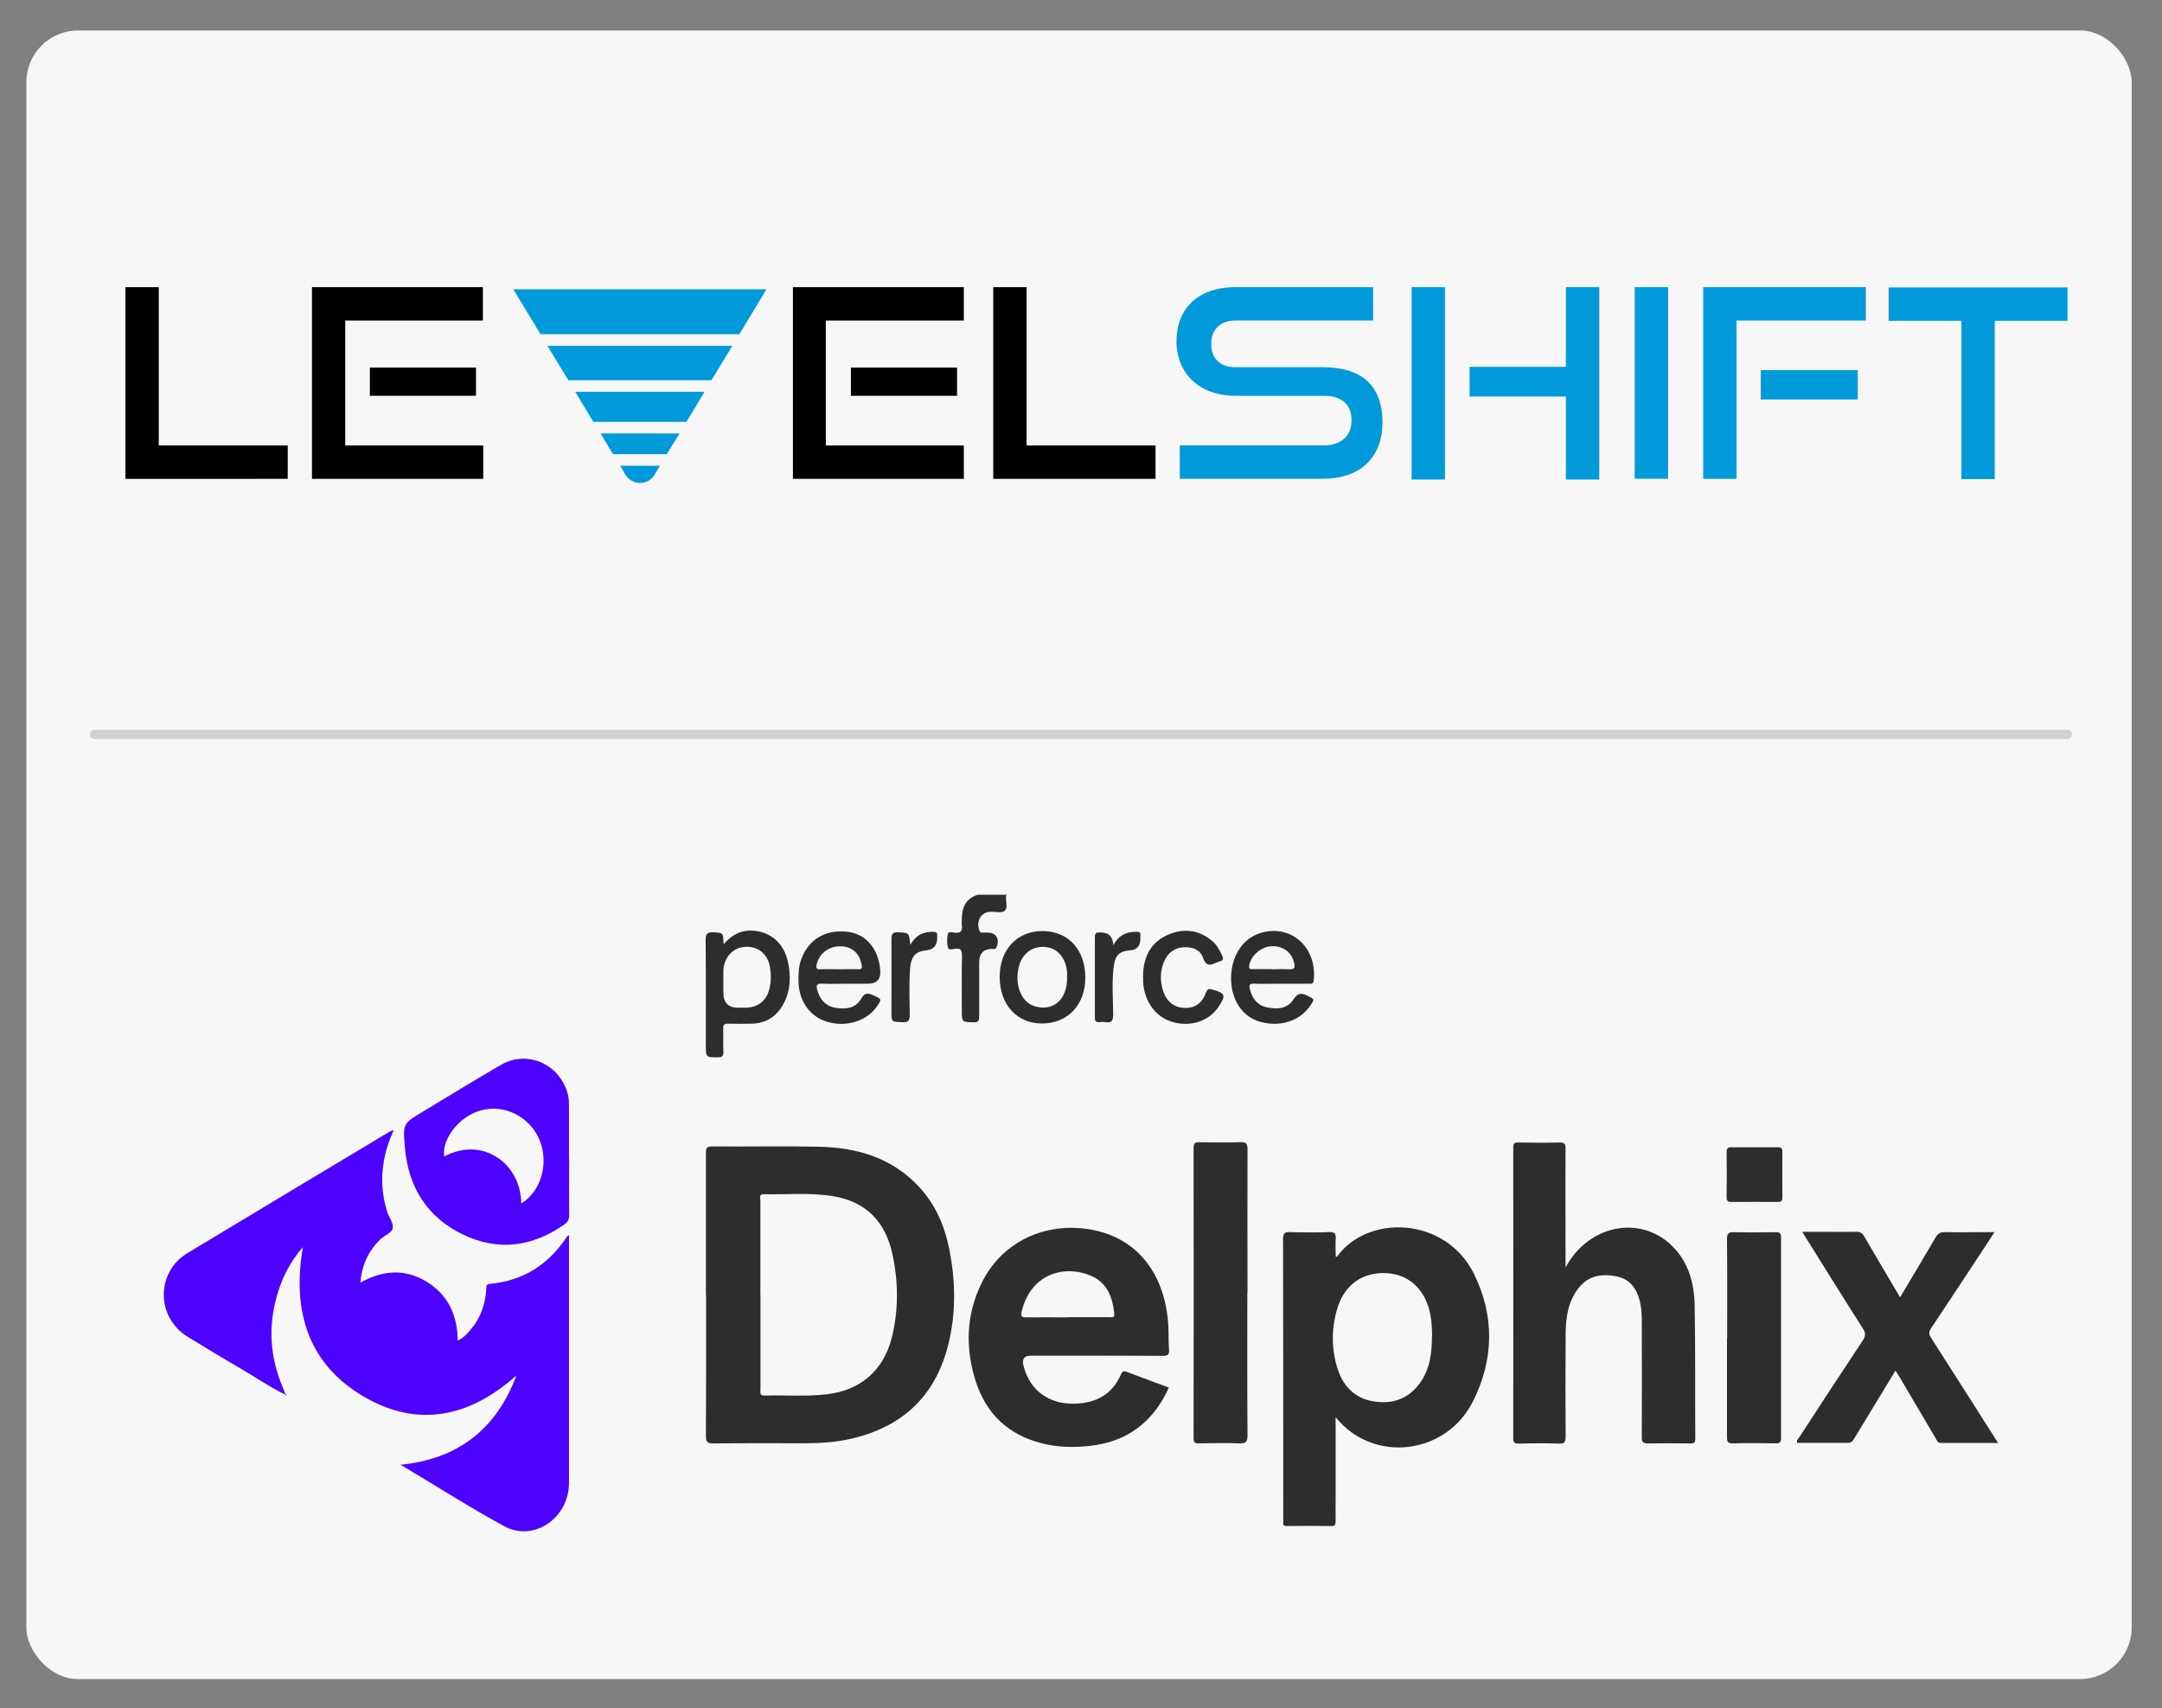
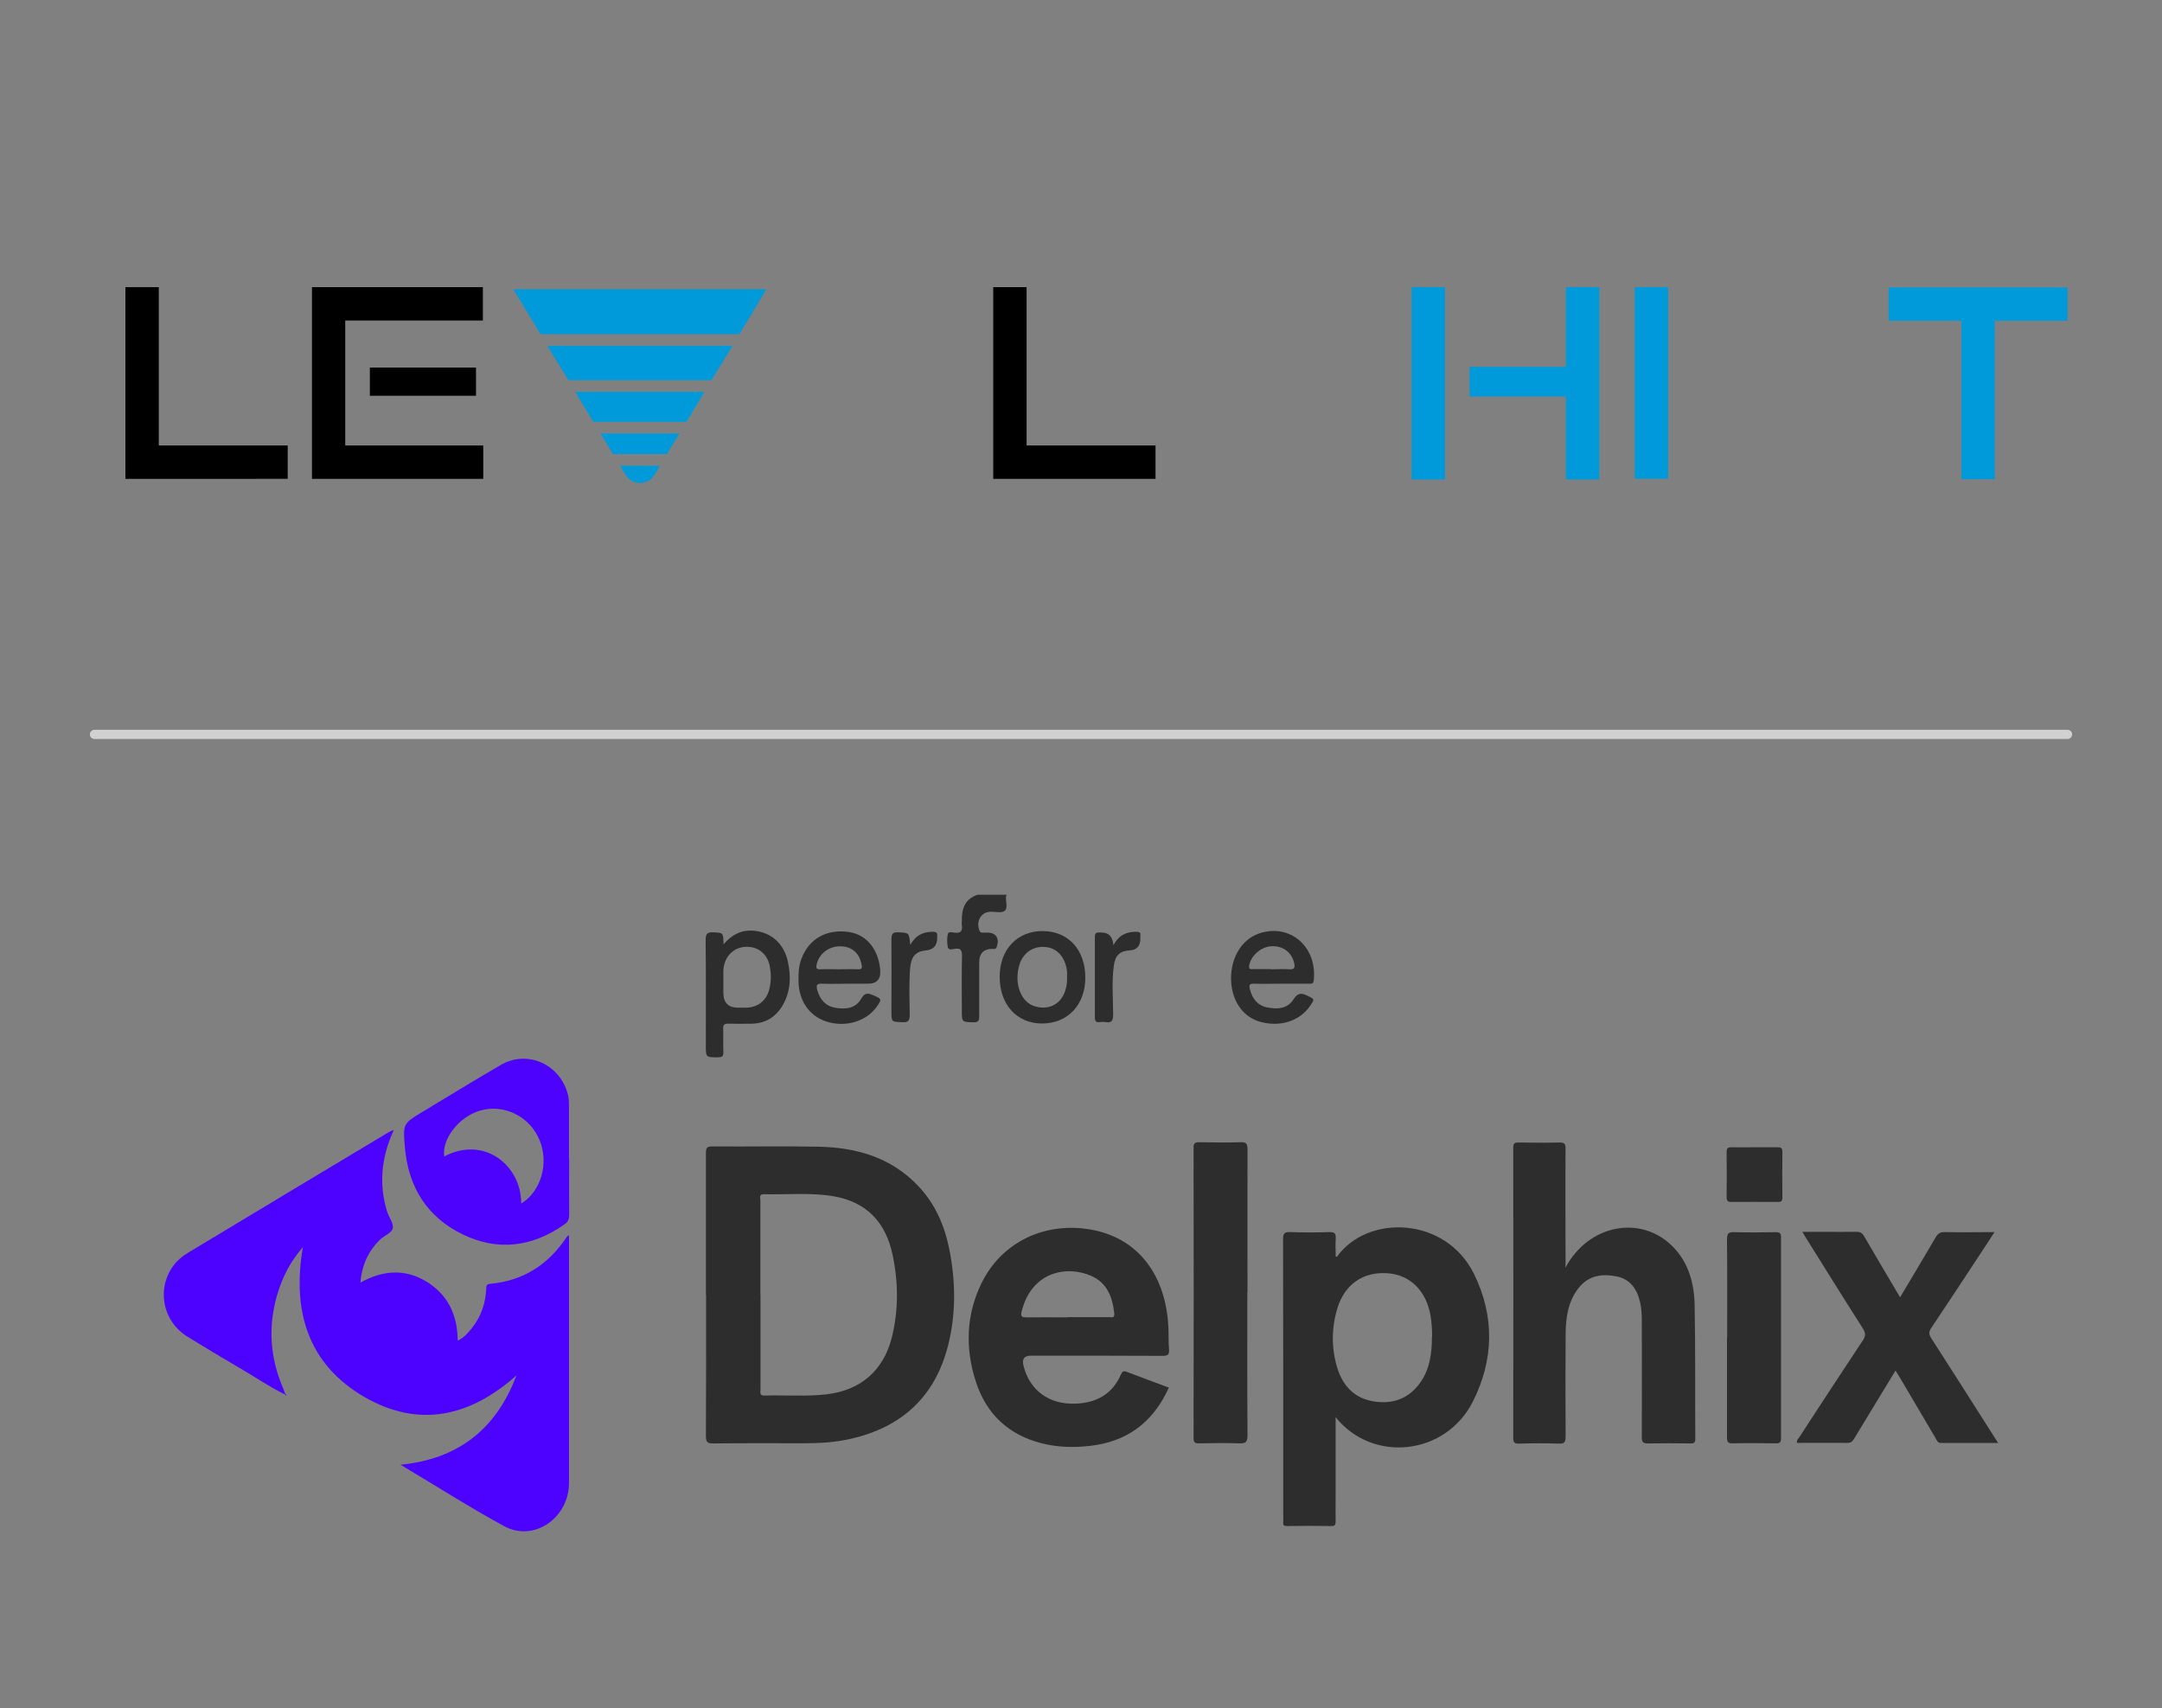
<svg xmlns="http://www.w3.org/2000/svg" id="Layer_1" version="1.1" viewBox="0 0 235.28 185.89">
  <rect x="0" y="0" width="235.28" height="185.89" fill="#808080" stroke="none" />
  <defs>
    <style>
      .st0 {
        fill: #009ada;
      }

      .st1 {
        fill: #4d01fe;
      }

      .st2 {
        fill: #2d2d2d;
      }

      .st3 {
        fill: #4d02fe;
      }

      .st4 {
        fill: #f7f7f7;
      }

      .st5 {
        fill: none;
        stroke: #d1d1d1;
        stroke-linecap: round;
        stroke-linejoin: round;
      }
    </style>
  </defs>
-   <rect class="st4" x="2.87" y="3.32" width="229.11" height="179.4" rx="5.62" ry="5.62" />
  <line class="st5" x1="10.28" y1="79.92" x2="225" y2="79.92" />
  <g>
    <path class="st2" d="M109.55,97.36s-.05.1-.06.15c-.08.56.24,1.3-.17,1.62-.34.26-1.01.07-1.53.09-1.03.03-1.6,1.02-1.2,2.06.06.15.15.2.27.21h.6c.94,0,1.33.63,1.01,1.55-.11.33-.37.21-.56.22-.9.03-1.35.53-1.35,1.49v5.84c0,.48-.08.67-.6.66-1.29-.03-1.29,0-1.29-1.34,0-1.94-.03-3.89.02-5.84,0-.63-.1-.91-.76-.82-.25.03-.7.2-.78-.16-.1-.46-.1-1,0-1.46.08-.29.5-.16.74-.13.62.07.88-.15.78-.8-.03-.15,0-.31,0-.47-.03-1.35.36-2.43,1.73-2.86h3.15l-.03-.04.03.03Z" />
    <path class="st1" d="M31.03,151.76c-1.69-.82-3.24-1.9-4.87-2.84-1.93-1.13-3.85-2.28-5.76-3.46-3.42-2.12-3.44-7-.02-9.08,7.29-4.41,14.61-8.78,21.92-13.17.13-.08.27-.13.4-.19.03.03.07.07.09.1-1.27,2.81-1.58,5.71-.68,8.69.2.63.74,1.31.63,1.86-.09.48-.91.78-1.36,1.21-1.27,1.23-2,2.75-2.16,4.7,2.41-1.35,4.81-1.53,7.14-.14,2.33,1.4,3.43,3.6,3.45,6.45.69-.31,1.14-.86,1.58-1.41.95-1.2,1.43-2.6,1.52-4.14.02-.31-.04-.59.42-.63,3.58-.32,6.36-2.07,8.38-5.15.02-.04.08-.05.21-.14v26.96c0,3.81-3.82,6.46-7.04,4.71-3.79-2.06-7.44-4.4-11.29-6.69,6.21-.62,10.39-3.81,12.61-9.72-5.05,4.5-10.64,5.77-16.57,2.33-6.04-3.52-7.88-9.24-6.67-16.29-1.39,1.59-2.27,3.34-2.82,5.27-.99,3.44-.74,6.81.67,10.09.09.21.16.43.23.64l-.05.05v-.02h.04Z" />
    <path class="st2" d="M76.82,140.91v-15.42c0-.58.12-.73.69-.73,3.87.03,7.73-.05,11.61.03,4.07.09,7.84,1.14,10.81,4.28,1.82,1.91,2.86,4.27,3.38,6.89.69,3.48.74,6.97-.12,10.4-1.43,5.7-5.11,8.94-10.53,10.2-1.66.39-3.36.5-5.05.5-3.35,0-6.68-.02-10.03.02-.65,0-.76-.21-.76-.83.03-5.11.02-10.23.02-15.34h-.02ZM82.76,140.9v10.29c0,.3-.13.7.42.68,2.27-.07,4.54.13,6.81-.14,3.66-.43,6.16-2.59,7.06-6.17.74-2.96.72-5.96.1-8.94-.75-3.67-2.92-5.86-6.5-6.45-2.5-.41-5.03-.15-7.55-.21-.53,0-.35.41-.35.67v10.29-.02h.01Z" />
    <path class="st2" d="M145.35,154.24v8.73c0,.86-.02,1.71,0,2.57,0,.39-.07.54-.49.53-1.59-.03-3.2-.02-4.79,0-.32,0-.48-.08-.42-.43.02-.1,0-.21,0-.31,0-10.15,0-20.31-.02-30.46,0-.66.17-.81.78-.79,1.43.05,2.85.05,4.27,0,.59-.02.71.19.68.74-.05.64,0,1.29,0,1.94.08,0,.13,0,.15-.02,3.35-4.64,11.82-4.35,14.9,1.9,2.26,4.59,2.17,9.35-.13,13.89-2.96,5.86-10.91,6.72-14.92,1.7h0ZM155.85,145.45c0-.78-.05-1.55-.18-2.33-.49-2.69-2.23-4.39-4.67-4.56-2.64-.19-4.67,1.19-5.47,3.84-.63,2.1-.65,4.25-.03,6.36.59,2,1.84,3.37,3.9,3.73,2.07.36,3.86-.21,5.15-2.02,1.06-1.48,1.28-3.22,1.28-5.01h.02Z" />
    <path class="st2" d="M170.36,137.95c2.52-4.7,8.16-5.77,11.62-2.35,1.76,1.73,2.39,4.02,2.44,6.41.09,4.86.04,9.71.07,14.56,0,.43-.14.51-.52.51-1.55-.02-3.09-.03-4.64,0-.53,0-.67-.16-.66-.69.02-4.26,0-8.52,0-12.77,0-.64-.05-1.29-.19-1.92-.34-1.46-1.1-2.51-2.56-2.8-1.58-.31-3.05-.11-4.14,1.28-1.15,1.47-1.39,3.24-1.4,5.05-.03,3.68-.02,7.38,0,11.06,0,.63-.11.84-.76.81-1.44-.06-2.9-.04-4.34,0-.44,0-.6-.09-.6-.6.02-10.54,0-21.08,0-31.61,0-.45.13-.57.55-.56,1.5.02,2.99.04,4.49,0,.53,0,.66.14.65.68-.03,4,0,7.99,0,12v.98-.04Z" />
    <path class="st2" d="M127.2,151.01c-1.73,3.82-4.59,5.88-8.55,6.33-1.79.21-3.58.17-5.34-.29-3.54-.91-5.98-3.15-7.13-6.74-1.15-3.6-1.05-7.23.63-10.66,2.11-4.33,6.53-6.52,11.25-5.94,5.34.64,8.78,4.58,9.09,10.7.04.8,0,1.61.07,2.41.05.58-.12.73-.68.73-4.79-.03-9.58-.02-14.37-.02-.71,0-.97.36-.79,1.08.67,2.72,2.81,4.25,5.66,4.14,2.26-.09,3.99-.99,4.96-3.2.13-.29.26-.39.56-.28,1.54.59,3.08,1.15,4.66,1.74,0,0-.02,0-.02,0ZM116.19,143.34h4.56c.25,0,.55.12.51-.39-.18-1.78-.77-3.31-2.43-4.07-2.68-1.23-6.58-.53-7.65,3.85-.14.58.06.63.53.63,1.49-.02,2.99,0,4.48,0h0v-.02Z" />
    <path class="st2" d="M206.77,141.19c1.34-2.25,2.62-4.37,3.86-6.51.25-.43.51-.61.99-.6,1.76.04,3.53,0,5.43,0-.41.63-.74,1.16-1.09,1.68-1.93,2.93-3.85,5.86-5.8,8.77-.27.41-.26.67,0,1.08,2.29,3.56,4.55,7.12,6.82,10.69.13.21.26.42.47.73h-6.22c-.37,0-.45-.27-.58-.51-1.29-2.18-2.58-4.37-3.87-6.56-.14-.23-.29-.47-.5-.81-.97,1.59-1.89,3.11-2.81,4.62-.57.94-1.15,1.88-1.71,2.82-.17.29-.36.43-.71.43-1.82-.02-3.64,0-5.47,0-.11-.3.12-.44.23-.62,2.3-3.52,4.58-7.03,6.91-10.53.31-.47.33-.78.02-1.28-2.11-3.3-4.17-6.63-6.25-9.95-.09-.15-.18-.29-.35-.59h2.31c1.2,0,2.4.02,3.59,0,.4,0,.62.13.83.49,1.26,2.17,2.54,4.33,3.89,6.61h0v.04Z" />
    <path class="st3" d="M61.94,126.14c0,2.02-.02,4.05,0,6.08,0,.47-.14.76-.51,1.02-3.5,2.46-7.23,2.95-11.06,1.1-3.83-1.85-5.94-5.09-6.31-9.5-.22-2.57-.2-2.57,1.96-3.87,2.82-1.7,5.63-3.42,8.48-5.08,2.9-1.69,6.48-.07,7.31,3.25.1.41.11.82.11,1.23v5.76h.02ZM56.72,130.97c2.16-1.3,3.03-4.37,2.01-6.87-1.05-2.59-3.86-4-6.48-3.24-2.29.66-4.18,3.08-3.91,4.99,4.33-2.29,8.39.94,8.38,5.12Z" />
    <path class="st2" d="M135.74,140.7c0,5.17-.02,10.34.02,15.5,0,.75-.23.89-.87.87-1.47-.05-2.94-.03-4.42,0-.46,0-.58-.11-.58-.6.02-10.51.02-21.03,0-31.54,0-.54.17-.63.63-.63,1.5.03,3,.05,4.49,0,.67-.03.75.22.75.83-.02,5.2,0,10.38,0,15.58v-.02h-.02Z" />
    <path class="st2" d="M187.96,145.58c0-3.58.02-7.16-.02-10.74,0-.63.19-.77.75-.75,1.52.04,3.05.03,4.57,0,.41,0,.56.1.56.56v21.86c0,.46-.15.56-.56.56-1.58-.02-3.14-.04-4.72,0-.54.02-.6-.21-.6-.67v-10.81h.02Z" />
    <path class="st2" d="M78.74,102.76c.97-1.12,2.05-1.6,3.35-1.47,1.89.2,3.22,1.41,3.65,3.36.36,1.64.3,3.25-.56,4.74-.75,1.3-1.88,1.97-3.34,2.01-.87.02-1.74.02-2.63,0-.39,0-.53.14-.51.54.03.83-.02,1.66.02,2.49.02.46-.08.63-.57.63-1.34,0-1.34.03-1.34-1.39,0-3.79.02-7.58-.02-11.37,0-.71.2-.87.84-.84,1.07.05,1.07,0,1.11,1.3h0ZM80.29,109.66h.83c1.4,0,2.37-.81,2.65-2.22.16-.77.15-1.54,0-2.31-.28-1.41-1.39-2.22-2.8-2.08-1.28.13-2.23,1.22-2.25,2.64v2.33c0,1.09.53,1.64,1.58,1.64h-.01Z" />
    <path class="st2" d="M92.29,107.05c-.95,0-1.9.04-2.84,0-.63-.03-.64.23-.5.73.3,1.01.9,1.7,1.9,1.88,1.1.19,2.23.14,2.87-.98.41-.72.8-.6,1.36-.35.88.39.9.4.34,1.21-1.13,1.63-3.46,2.31-5.54,1.61-1.8-.6-2.93-2.23-2.98-4.3-.02-.86,0-1.7.32-2.52.81-2.16,2.72-3.25,5.13-2.91,1.92.27,3.23,1.84,3.44,4.09.09,1.03-.35,1.54-1.33,1.54h-2.18.01ZM91.27,105.48c.69,0,1.4-.03,2.09,0,.47.03.48-.18.39-.56-.25-1.25-1.09-1.94-2.34-1.94s-2.3.84-2.54,1.99c-.08.34-.04.53.38.51.68-.03,1.34,0,2.02,0h0Z" />
    <path class="st2" d="M139.47,107.05c-.99,0-2,.03-2.99,0-.52-.02-.58.16-.45.63.26,1.02.84,1.74,1.83,1.94,1.09.22,2.22.21,2.91-.87.44-.69.83-.72,1.47-.41.83.4.85.36.32,1.14-1.11,1.62-3.22,2.31-5.37,1.73-1.79-.48-2.98-2.03-3.19-4.14-.24-2.55.99-4.8,3.03-5.49,3.34-1.13,6.33,1.44,5.94,5.1-.05.41-.24.37-.5.37h-3ZM138.35,105.48c.65,0,1.29-.04,1.94,0,.59.05.67-.21.54-.71-.28-1.18-1.27-1.89-2.54-1.79-1.13.09-2.22,1.09-2.35,2.14-.05.4.18.34.39.34h2.02v.02Z" />
    <path class="st2" d="M118.11,106.4c0,2.95-1.93,4.99-4.71,4.98-2.75,0-4.61-2.06-4.61-5.08s1.96-5.01,4.72-4.98c2.78.04,4.6,2.05,4.6,5.08ZM116.12,106.42c0-.23.02-.47,0-.7-.14-1.34-.89-2.33-1.92-2.59-1.48-.36-2.81.4-3.26,1.85-.58,1.9.06,3.87,1.43,4.44.07.03.14.06.21.08,2.02.62,3.56-.72,3.55-3.08h-.01Z" />
-     <path class="st2" d="M124.39,106.34c0-2.02.72-3.68,2.55-4.54,1.69-.79,3.39-.7,4.92.55.54.44.88,1.05,1.16,1.69.13.29.09.49-.24.57-.14.03-.29.08-.42.15-.66.32-1.12.39-1.44-.53-.31-.89-1.14-1.18-2.03-1.15-1.04.04-1.8.58-2.21,1.56-.44,1.04-.45,2.12-.11,3.18.37,1.15,1.17,1.8,2.24,1.86,1.19.06,1.96-.43,2.43-1.65.14-.38.27-.46.64-.36,1.49.41,1.58.64.68,1.96-1.04,1.51-3.01,2.15-4.96,1.59-1.78-.51-3.03-2.16-3.19-4.24-.02-.21,0-.41,0-.63h-.02Z" />
+     <path class="st2" d="M124.39,106.34h-.02Z" />
    <path class="st2" d="M190.89,124.85h2.54c.35,0,.55.04.54.5-.02,1.66-.02,3.31,0,4.97,0,.38-.14.49-.48.48-1.7,0-3.38-.02-5.08,0-.39,0-.52-.13-.51-.54.02-1.63.02-3.26,0-4.89,0-.42.14-.53.52-.52.83.02,1.64,0,2.47,0h0Z" />
    <path class="st2" d="M99.06,102.83c.61-1.09,1.44-1.43,2.45-1.43.35,0,.53.09.48.47v.08c.04.91-.38,1.41-1.25,1.48-1.07.1-1.58.65-1.69,1.89-.14,1.71-.07,3.42-.05,5.13,0,.67-.2.82-.8.79-1.19-.05-1.19,0-1.19-1.22,0-2.59.02-5.19,0-7.78,0-.61.13-.81.74-.78,1.17.05,1.18,0,1.31,1.37h0Z" />
    <path class="st2" d="M121.16,102.88c.61-1.16,1.47-1.49,2.51-1.48.32,0,.48.08.43.43v.31c0,.81-.38,1.23-1.13,1.28-1.08.07-1.59.5-1.75,1.62-.25,1.78-.09,3.58-.08,5.36,0,.7-.19.94-.83.83-.22-.04-.45-.02-.68,0-.35.03-.48-.09-.48-.47v-8.8c0-.39.15-.51.49-.48h.23c.8,0,1.23.46,1.3,1.41h-.02,0Z" />
    <path class="st1" d="M42.71,123.03s.09-.05.14-.07c-.02.06-.04.11-.06.17-.03-.03-.07-.07-.09-.1h.01Z" />
    <path class="st1" d="M31.06,151.72c.07,0,.13.05.08.12-.06.06-.1,0-.12-.07l.05-.05h0Z" />
  </g>
  <g>
    <path d="M13.65,52.14v-20.89h3.63v17.23h14.03v3.63H13.65v.04Z" />
    <path d="M33.95,52.14v-20.89h18.6v3.63h-14.98v13.6h15.02v3.63h-18.64v.04ZM40.25,43.07v-3.07h11.55v3.07h-11.55Z" />
-     <path d="M86.29,52.14v-20.89h18.6v3.63h-15.02v13.6h15.02v3.63h-18.6v.04ZM92.6,43.07v-3.07h11.55v3.07h-11.55Z" />
    <path d="M108.09,52.14v-20.89h3.63v17.23h14.03v3.63h-17.66v.04Z" />
-     <path class="st0" d="M128.39,52.14v-3.67h15.65c1.97,0,3.04-1.1,3.04-2.72,0-1.77-1.1-2.68-3.04-2.68h-9.62c-3.94,0-6.39-2.48-6.39-5.95s2.29-5.87,6.42-5.87h14.98v3.63h-14.98c-1.66,0-2.64.99-2.64,2.56s.99,2.52,2.6,2.52h9.54c4.22,0,6.5,1.97,6.5,6.03,0,3.51-2.13,6.11-6.5,6.11h-15.57v.04Z" />
    <path class="st0" d="M153.62,52.22v-20.97h3.63v20.93h-3.63v.04ZM170.41,52.22v-9.07h-10.48v-3.23h10.48v-8.67h3.63v20.93h-3.63v.04Z" />
    <path class="st0" d="M177.9,52.14v-20.89h3.63v20.85h-3.63v.04Z" />
-     <path class="st0" d="M185.35,52.14v-20.89h17.7v3.63h-14.07v17.23h-3.63v.04ZM191.61,43.47v-3.19h10.56v3.19h-10.56Z" />
    <path class="st0" d="M213.45,52.14v-17.23h-7.92v-3.63h19.47v3.63h-7.92v17.23h-3.63Z" />
    <polygon class="st0" points="59.57 37.63 61.85 41.38 77.42 41.38 79.71 37.63 59.57 37.63" />
    <polygon class="st0" points="66.7 49.42 72.57 49.42 73.95 47.17 65.36 47.17 66.7 49.42" />
    <polygon class="st0" points="83.41 31.48 55.86 31.48 58.82 36.37 80.46 36.37 83.41 31.48" />
    <polygon class="st0" points="64.57 45.91 74.7 45.91 76.67 42.64 62.6 42.64 64.57 45.91" />
    <path class="st0" d="M68.08,51.67c.71,1.18,2.44,1.18,3.15,0l.59-.99h-4.34l.59.99Z" />
  </g>
</svg>